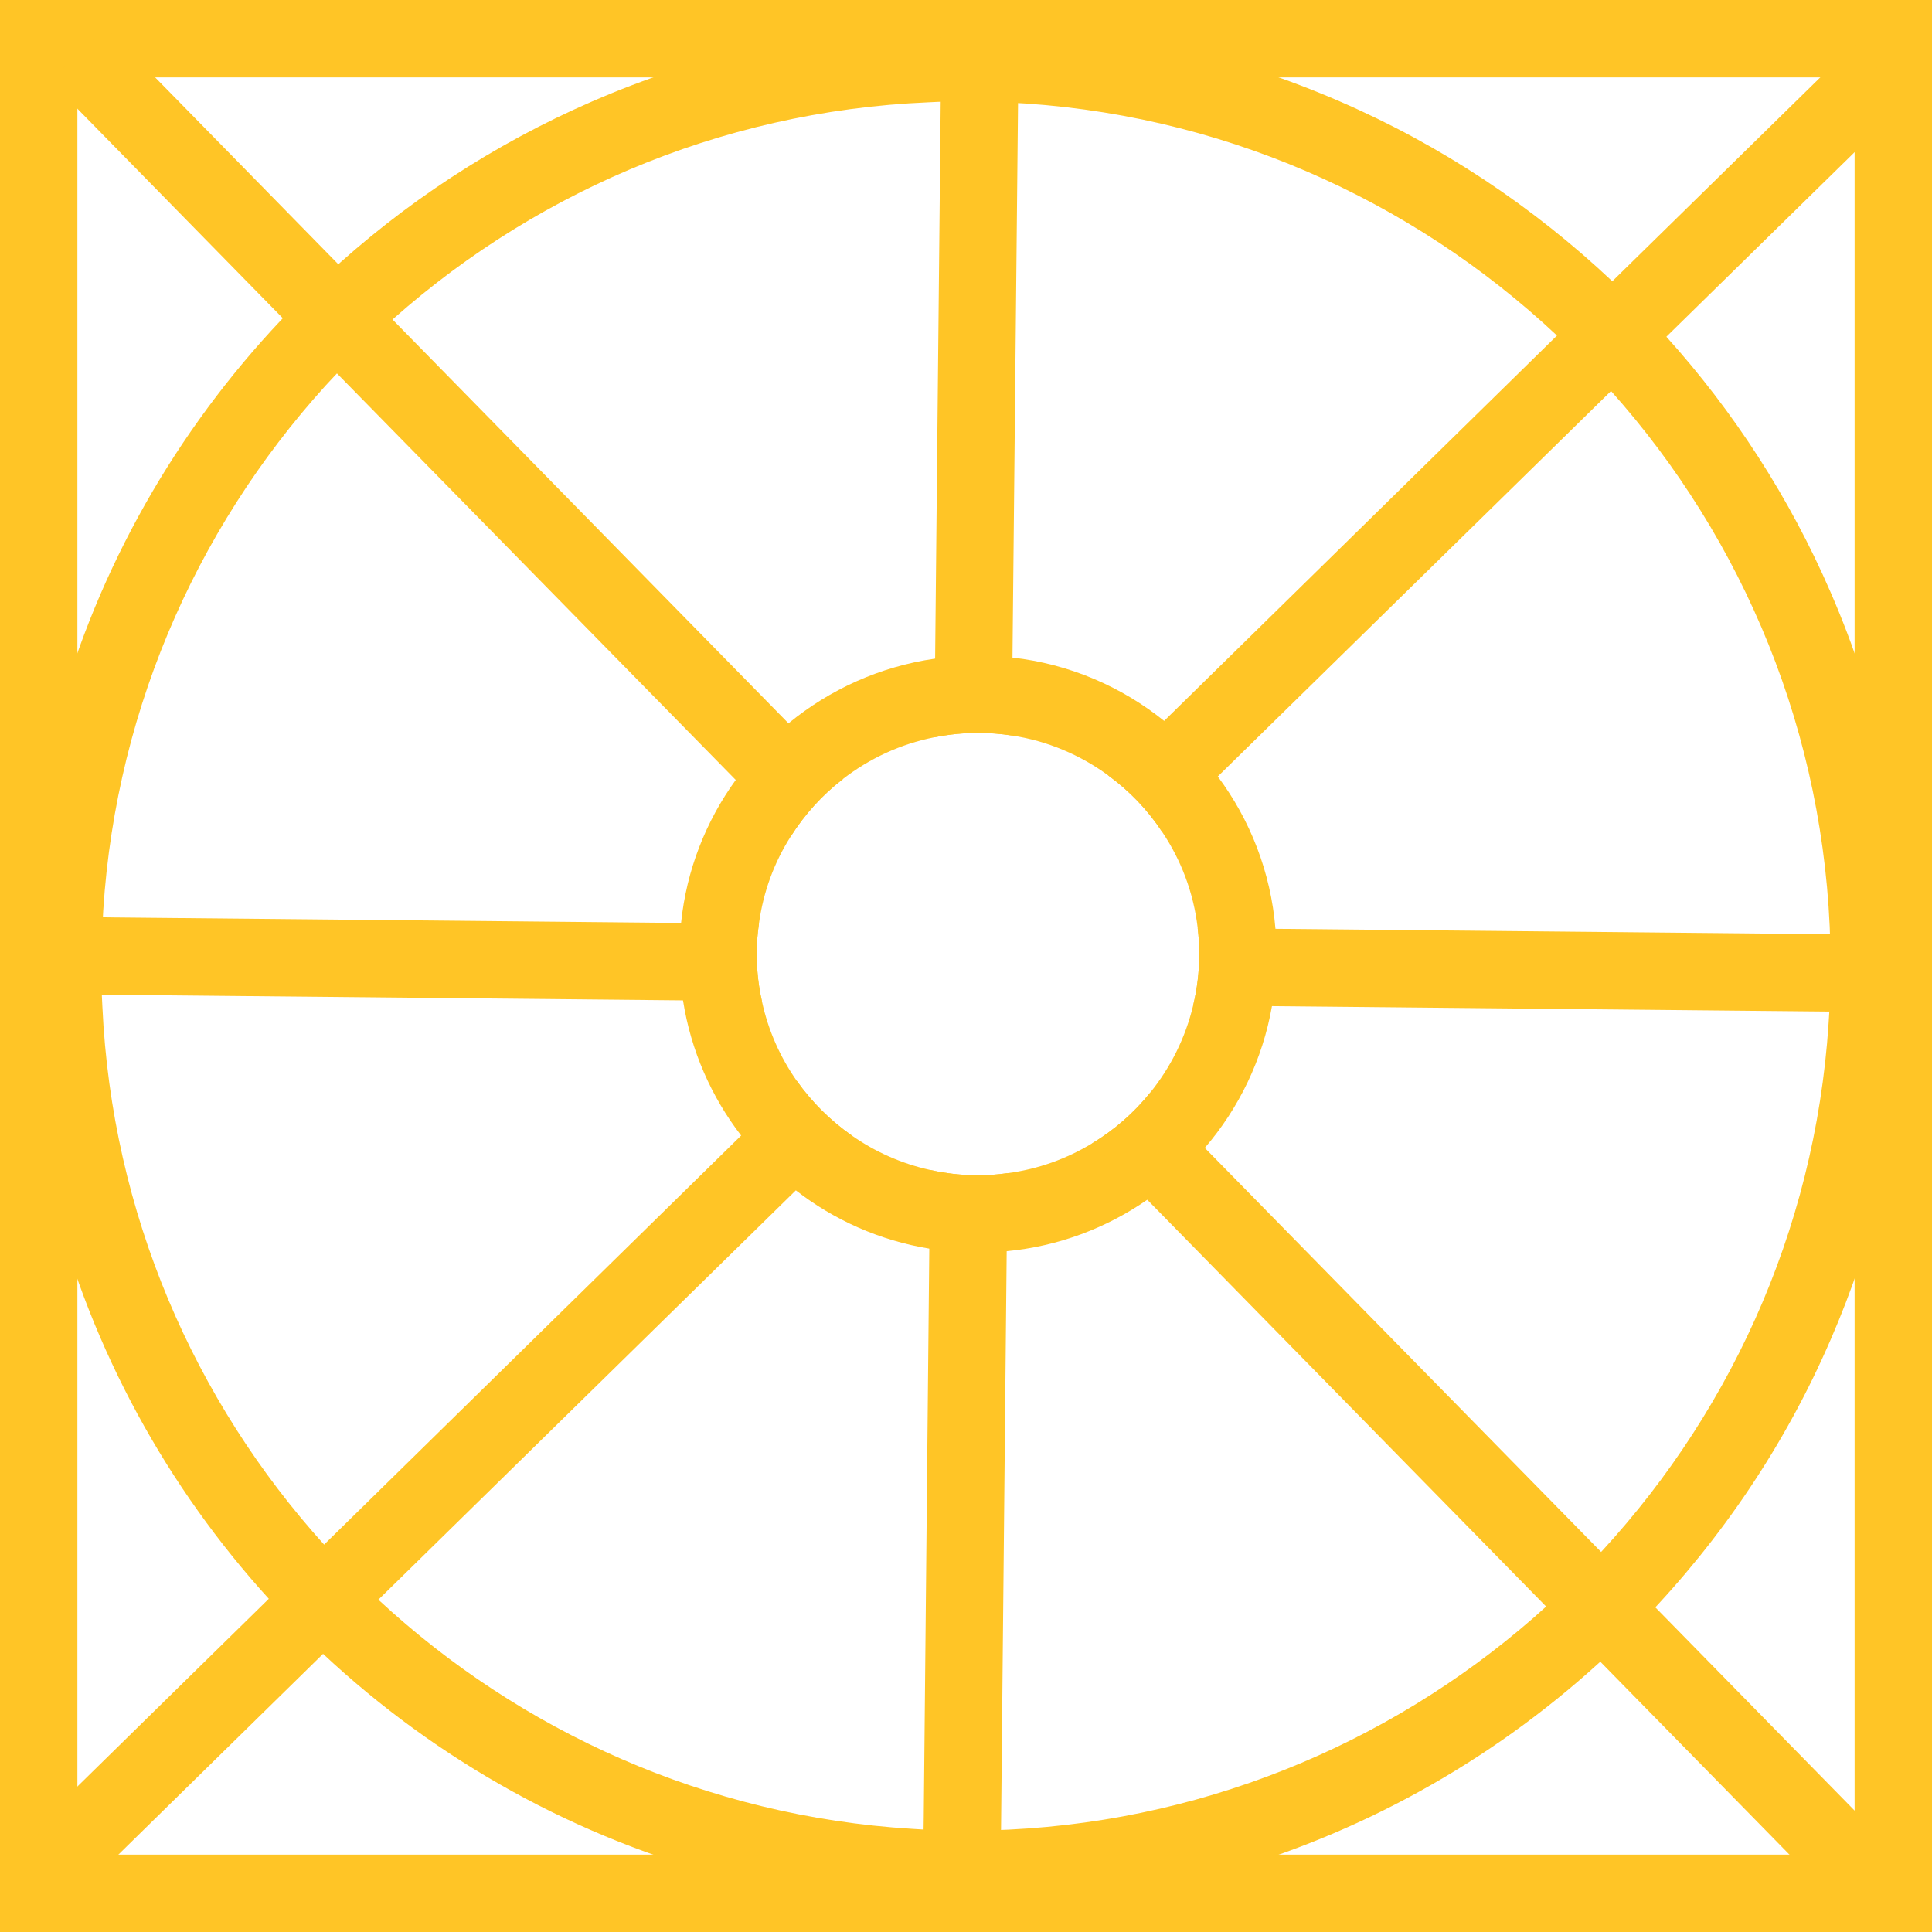
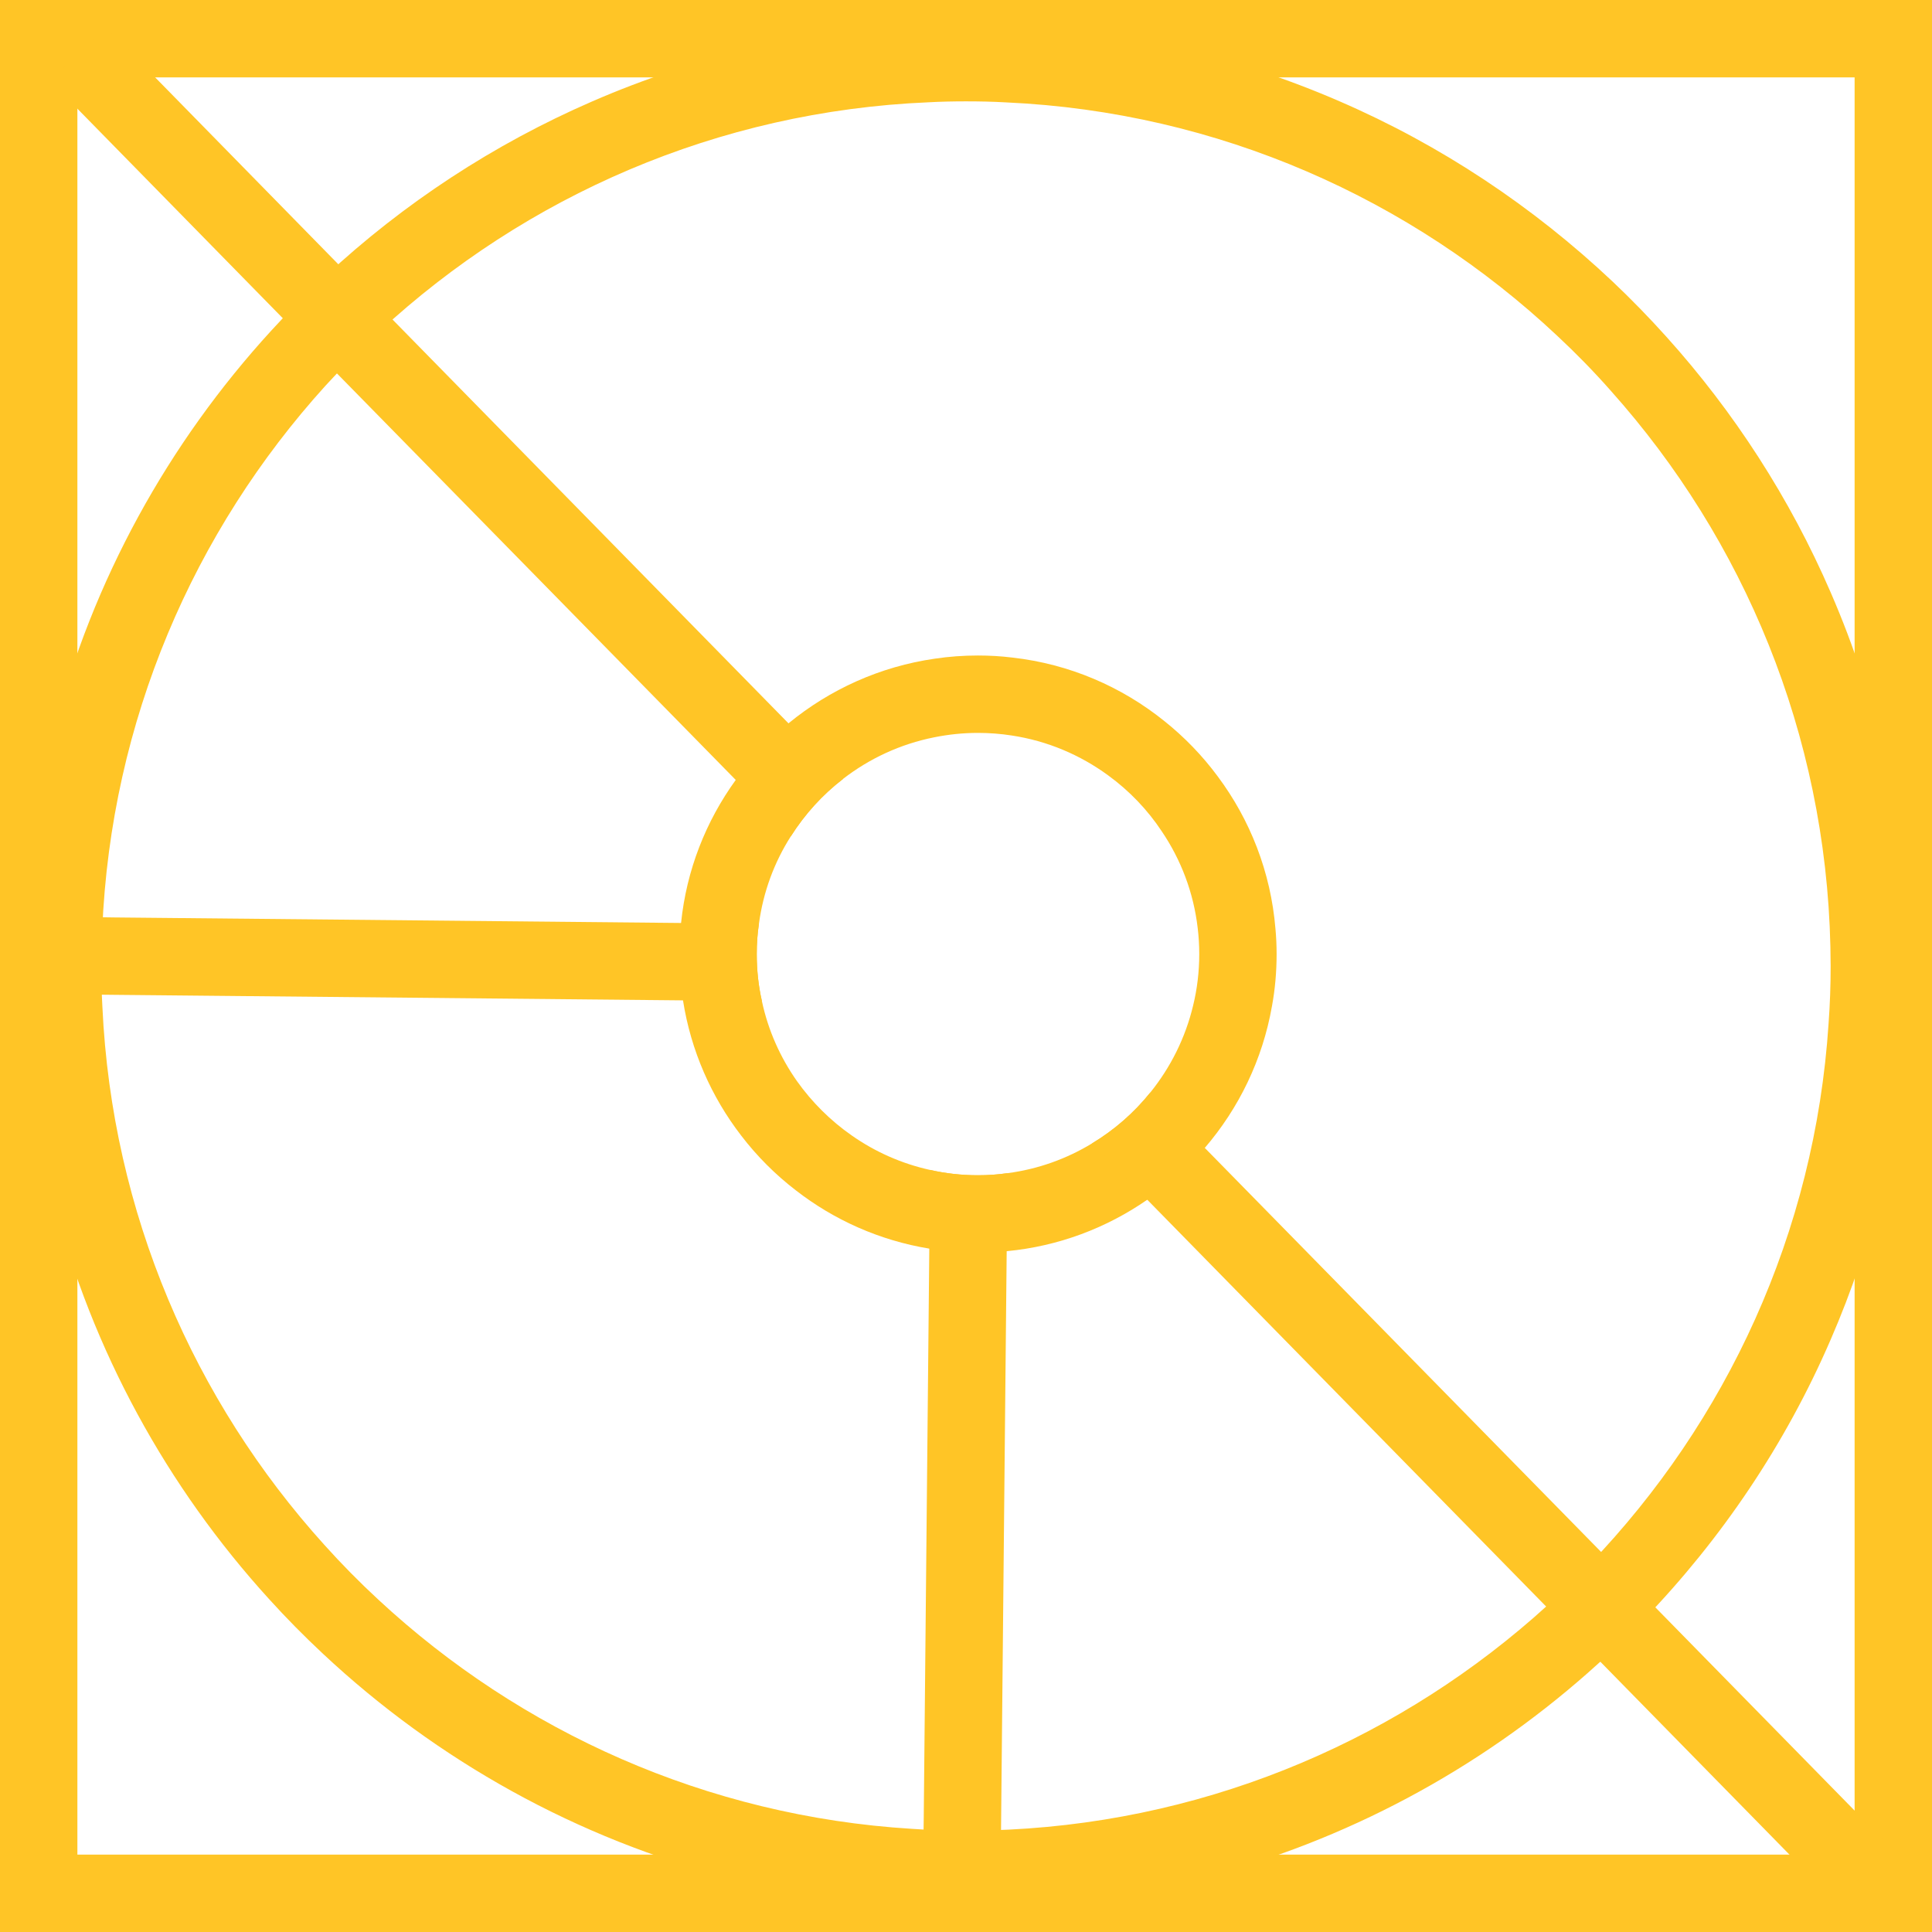
<svg xmlns="http://www.w3.org/2000/svg" width="52" height="52" viewBox="0 0 52 52" fill="none">
  <g clip-path="url(#clip0_413_43)">
    <path d="M51.347 25.491C51.281 22.104 50.549 18.879 49.272 15.943C48.175 13.409 46.675 11.09 44.853 9.066C44.388 8.549 43.902 8.049 43.399 7.574C41.264 5.561 38.785 3.908 36.057 2.728C33.291 1.527 30.271 0.805 27.099 0.673C26.734 0.653 26.366 0.646 25.998 0.646C25.668 0.646 25.342 0.653 25.016 0.666C21.805 0.788 18.744 1.51 15.943 2.728C13.287 3.881 10.861 5.474 8.768 7.421C8.258 7.893 7.768 8.386 7.3 8.9C4.533 11.923 2.485 15.613 1.437 19.702C1 21.403 0.736 23.173 0.666 24.995C0.652 25.328 0.646 25.665 0.646 26.002C0.646 26.363 0.652 26.72 0.67 27.078C0.743 28.876 1.006 30.622 1.437 32.302C2.478 36.359 4.502 40.028 7.237 43.034C7.702 43.548 8.192 44.044 8.698 44.516C11.756 47.377 15.523 49.49 19.698 50.563C21.253 50.962 22.864 51.216 24.52 51.309C25.009 51.34 25.502 51.354 25.998 51.354C26.2 51.354 26.401 51.354 26.602 51.347C28.563 51.302 30.472 51.032 32.298 50.563C36.224 49.556 39.782 47.63 42.732 45.03C43.256 44.572 43.756 44.093 44.239 43.593C46.339 41.417 48.057 38.869 49.272 36.057C50.414 33.43 51.122 30.573 51.302 27.574C51.337 27.053 51.354 26.529 51.354 26.002C51.354 25.832 51.354 25.662 51.347 25.491ZM42.781 42.104C42.302 42.607 41.798 43.086 41.274 43.544C37.331 46.981 32.218 49.116 26.623 49.265C26.415 49.268 26.206 49.272 25.998 49.272C25.509 49.272 25.023 49.258 24.54 49.223C19.014 48.883 14.006 46.602 10.188 43.059C9.677 42.587 9.191 42.094 8.726 41.576C5.227 37.703 3.013 32.652 2.756 27.099C2.735 26.738 2.728 26.37 2.728 26.002C2.728 25.672 2.735 25.342 2.752 25.016C2.985 19.4 5.22 14.29 8.757 10.385C9.226 9.872 9.715 9.379 10.226 8.907C14.145 5.286 19.309 2.992 24.995 2.753C25.328 2.735 25.662 2.728 25.998 2.728C26.359 2.728 26.72 2.735 27.081 2.756C32.801 3.016 37.991 5.356 41.91 9.035C42.416 9.507 42.906 10.007 43.364 10.528C46.929 14.52 49.136 19.747 49.265 25.471C49.265 25.648 49.272 25.825 49.272 26.002C49.272 26.522 49.254 27.04 49.216 27.553C48.848 33.183 46.464 38.269 42.781 42.104Z" fill="#FFC526" />
    <path d="M34.329 24.999C34.204 23.471 33.645 22.062 32.777 20.899C32.364 20.34 31.878 19.837 31.333 19.403C30.188 18.483 28.786 17.872 27.251 17.699C26.946 17.661 26.637 17.643 26.321 17.643C25.929 17.643 25.544 17.671 25.169 17.727C23.683 17.939 22.329 18.56 21.222 19.469C20.684 19.913 20.205 20.427 19.802 20.993C19.001 22.1 18.477 23.416 18.331 24.842C18.299 25.117 18.286 25.398 18.286 25.679C18.286 26.102 18.32 26.519 18.383 26.925C18.595 28.279 19.146 29.521 19.948 30.563C20.372 31.118 20.868 31.614 21.42 32.038C22.447 32.836 23.676 33.388 25.013 33.607C25.439 33.676 25.877 33.715 26.321 33.715C26.581 33.715 26.838 33.701 27.095 33.676C28.491 33.544 29.782 33.051 30.879 32.291C31.455 31.896 31.976 31.427 32.427 30.896C33.343 29.83 33.982 28.522 34.235 27.081C34.319 26.627 34.36 26.158 34.36 25.679C34.36 25.45 34.35 25.221 34.329 24.999ZM30.962 29.403C30.525 29.948 29.994 30.413 29.393 30.774C28.713 31.188 27.939 31.469 27.116 31.576C26.856 31.614 26.592 31.632 26.321 31.632C25.877 31.632 25.446 31.583 25.033 31.489C24.263 31.319 23.551 31 22.927 30.563C22.354 30.164 21.854 29.667 21.448 29.095C21 28.459 20.674 27.73 20.507 26.946C20.413 26.536 20.368 26.113 20.368 25.679C20.368 25.401 20.386 25.131 20.427 24.863C20.542 24.006 20.84 23.207 21.285 22.51C21.66 21.916 22.135 21.392 22.69 20.965C23.398 20.417 24.235 20.025 25.148 19.844C25.526 19.768 25.919 19.726 26.321 19.726C26.63 19.726 26.936 19.75 27.231 19.796C28.192 19.941 29.077 20.32 29.83 20.872C30.396 21.285 30.886 21.795 31.271 22.378C31.785 23.138 32.125 24.023 32.236 24.978C32.264 25.207 32.278 25.443 32.278 25.679C32.278 26.154 32.222 26.616 32.114 27.06C31.906 27.932 31.507 28.727 30.962 29.403Z" fill="#FFC526" />
    <path d="M0 0V52H52V0H0ZM49.917 49.917H2.083V2.083H49.917V49.917Z" fill="#FFC526" />
-     <path d="M22.926 30.563L21.42 32.038L10.51 42.736L9.021 44.194L2.857 50.24L2.353 50.733L1.871 50.24L1.76 50.129L0.896 49.248L1.76 48.401L7.56 42.712L9.049 41.254L19.948 30.563L21.448 29.095C21.854 29.667 22.354 30.164 22.926 30.563Z" fill="#FFC526" />
-     <path d="M51.365 2.676L49.594 4.412L45.176 8.744L43.687 10.205L32.777 20.899L31.271 22.378C30.885 21.795 30.396 21.285 29.83 20.872L31.333 19.403L42.232 8.712L43.721 7.251L48.664 2.405L49.907 1.187L51.365 2.676Z" fill="#FFC526" />
    <path d="M21.222 19.469L22.691 20.965C22.135 21.392 21.66 21.916 21.285 22.51L19.803 20.993L9.081 10.063L7.623 8.577L1.76 2.596L1.357 2.187L2.843 0.725L4.492 2.405L9.091 7.098L10.549 8.584L21.222 19.469Z" fill="#FFC526" />
    <path d="M50.903 49.737L49.418 51.195L48.48 50.24L43.055 44.707L41.597 43.222L30.879 32.291L29.393 30.774C29.994 30.413 30.525 29.948 30.962 29.403L32.427 30.896L43.104 41.781L44.562 43.27L49.595 48.404L50.903 49.737Z" fill="#FFC526" />
    <path d="M20.507 26.946L18.383 26.925L3.079 26.776L2.083 26.765H1.76L0.993 26.755L0 26.744V24.662L0.989 24.672L1.76 24.679H2.083L3.075 24.693L18.331 24.842L20.427 24.863C20.386 25.131 20.368 25.401 20.368 25.679C20.368 26.113 20.413 26.536 20.507 26.946Z" fill="#FFC526" />
-     <path d="M51.677 25.169V27.251H51.625L49.594 27.23H49.539L34.235 27.081L32.114 27.06C32.222 26.616 32.277 26.154 32.277 25.679C32.277 25.443 32.264 25.207 32.236 24.978L34.329 24.999L49.588 25.148H49.594L51.67 25.169H51.677Z" fill="#FFC526" />
    <path d="M27.116 31.576L27.095 33.676L26.946 48.942L26.936 49.917V50.24L26.925 51.025L26.918 52H24.832L24.842 50.986L24.849 50.24V49.917L24.863 48.9L25.012 33.607L25.033 31.489C25.446 31.583 25.877 31.632 26.321 31.632C26.592 31.632 26.856 31.614 27.116 31.576Z" fill="#FFC526" />
-     <path d="M25.339 0.323V0.344L25.322 2.405V2.43L25.169 17.727L25.148 19.844C25.526 19.768 25.919 19.726 26.321 19.726C26.63 19.726 26.936 19.75 27.231 19.795L27.251 17.699L27.404 2.433V2.405L27.422 0.351V0.323H25.339Z" fill="#FFC526" />
  </g>
  <defs>
    <clipPath id="clip0_413_43">
      <rect width="52" height="52" fill="white" />
    </clipPath>
  </defs>
</svg>